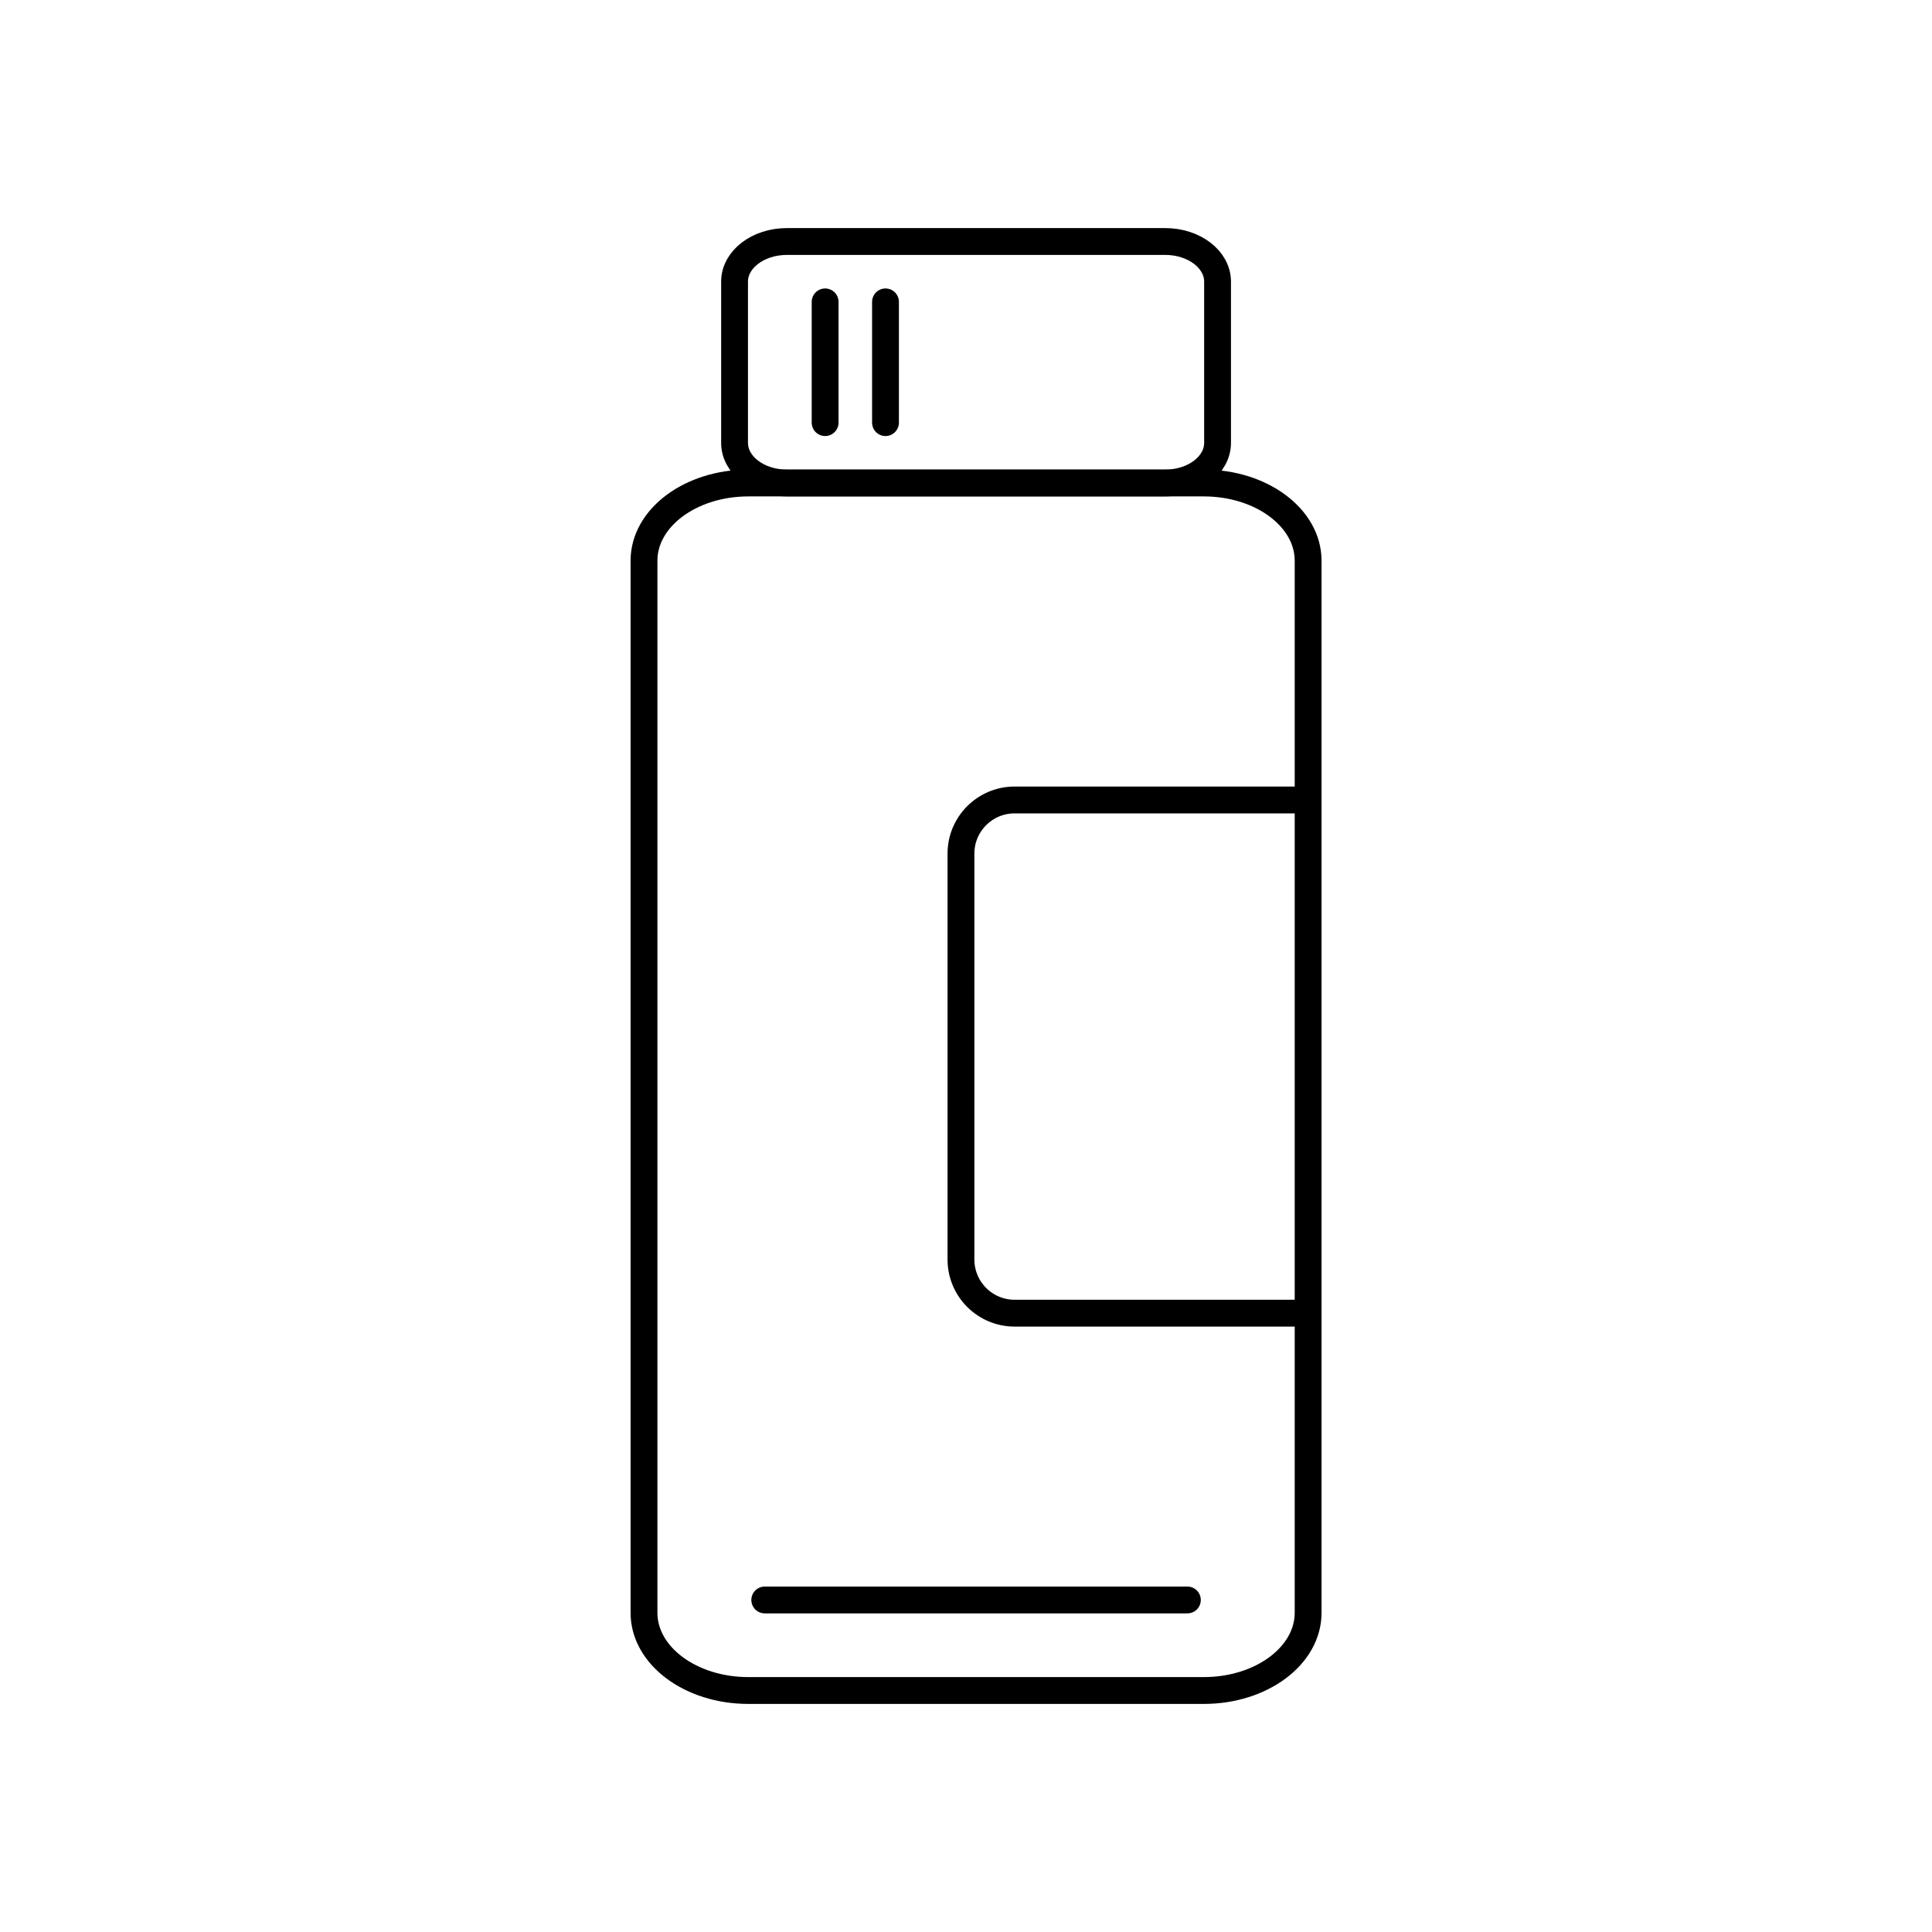
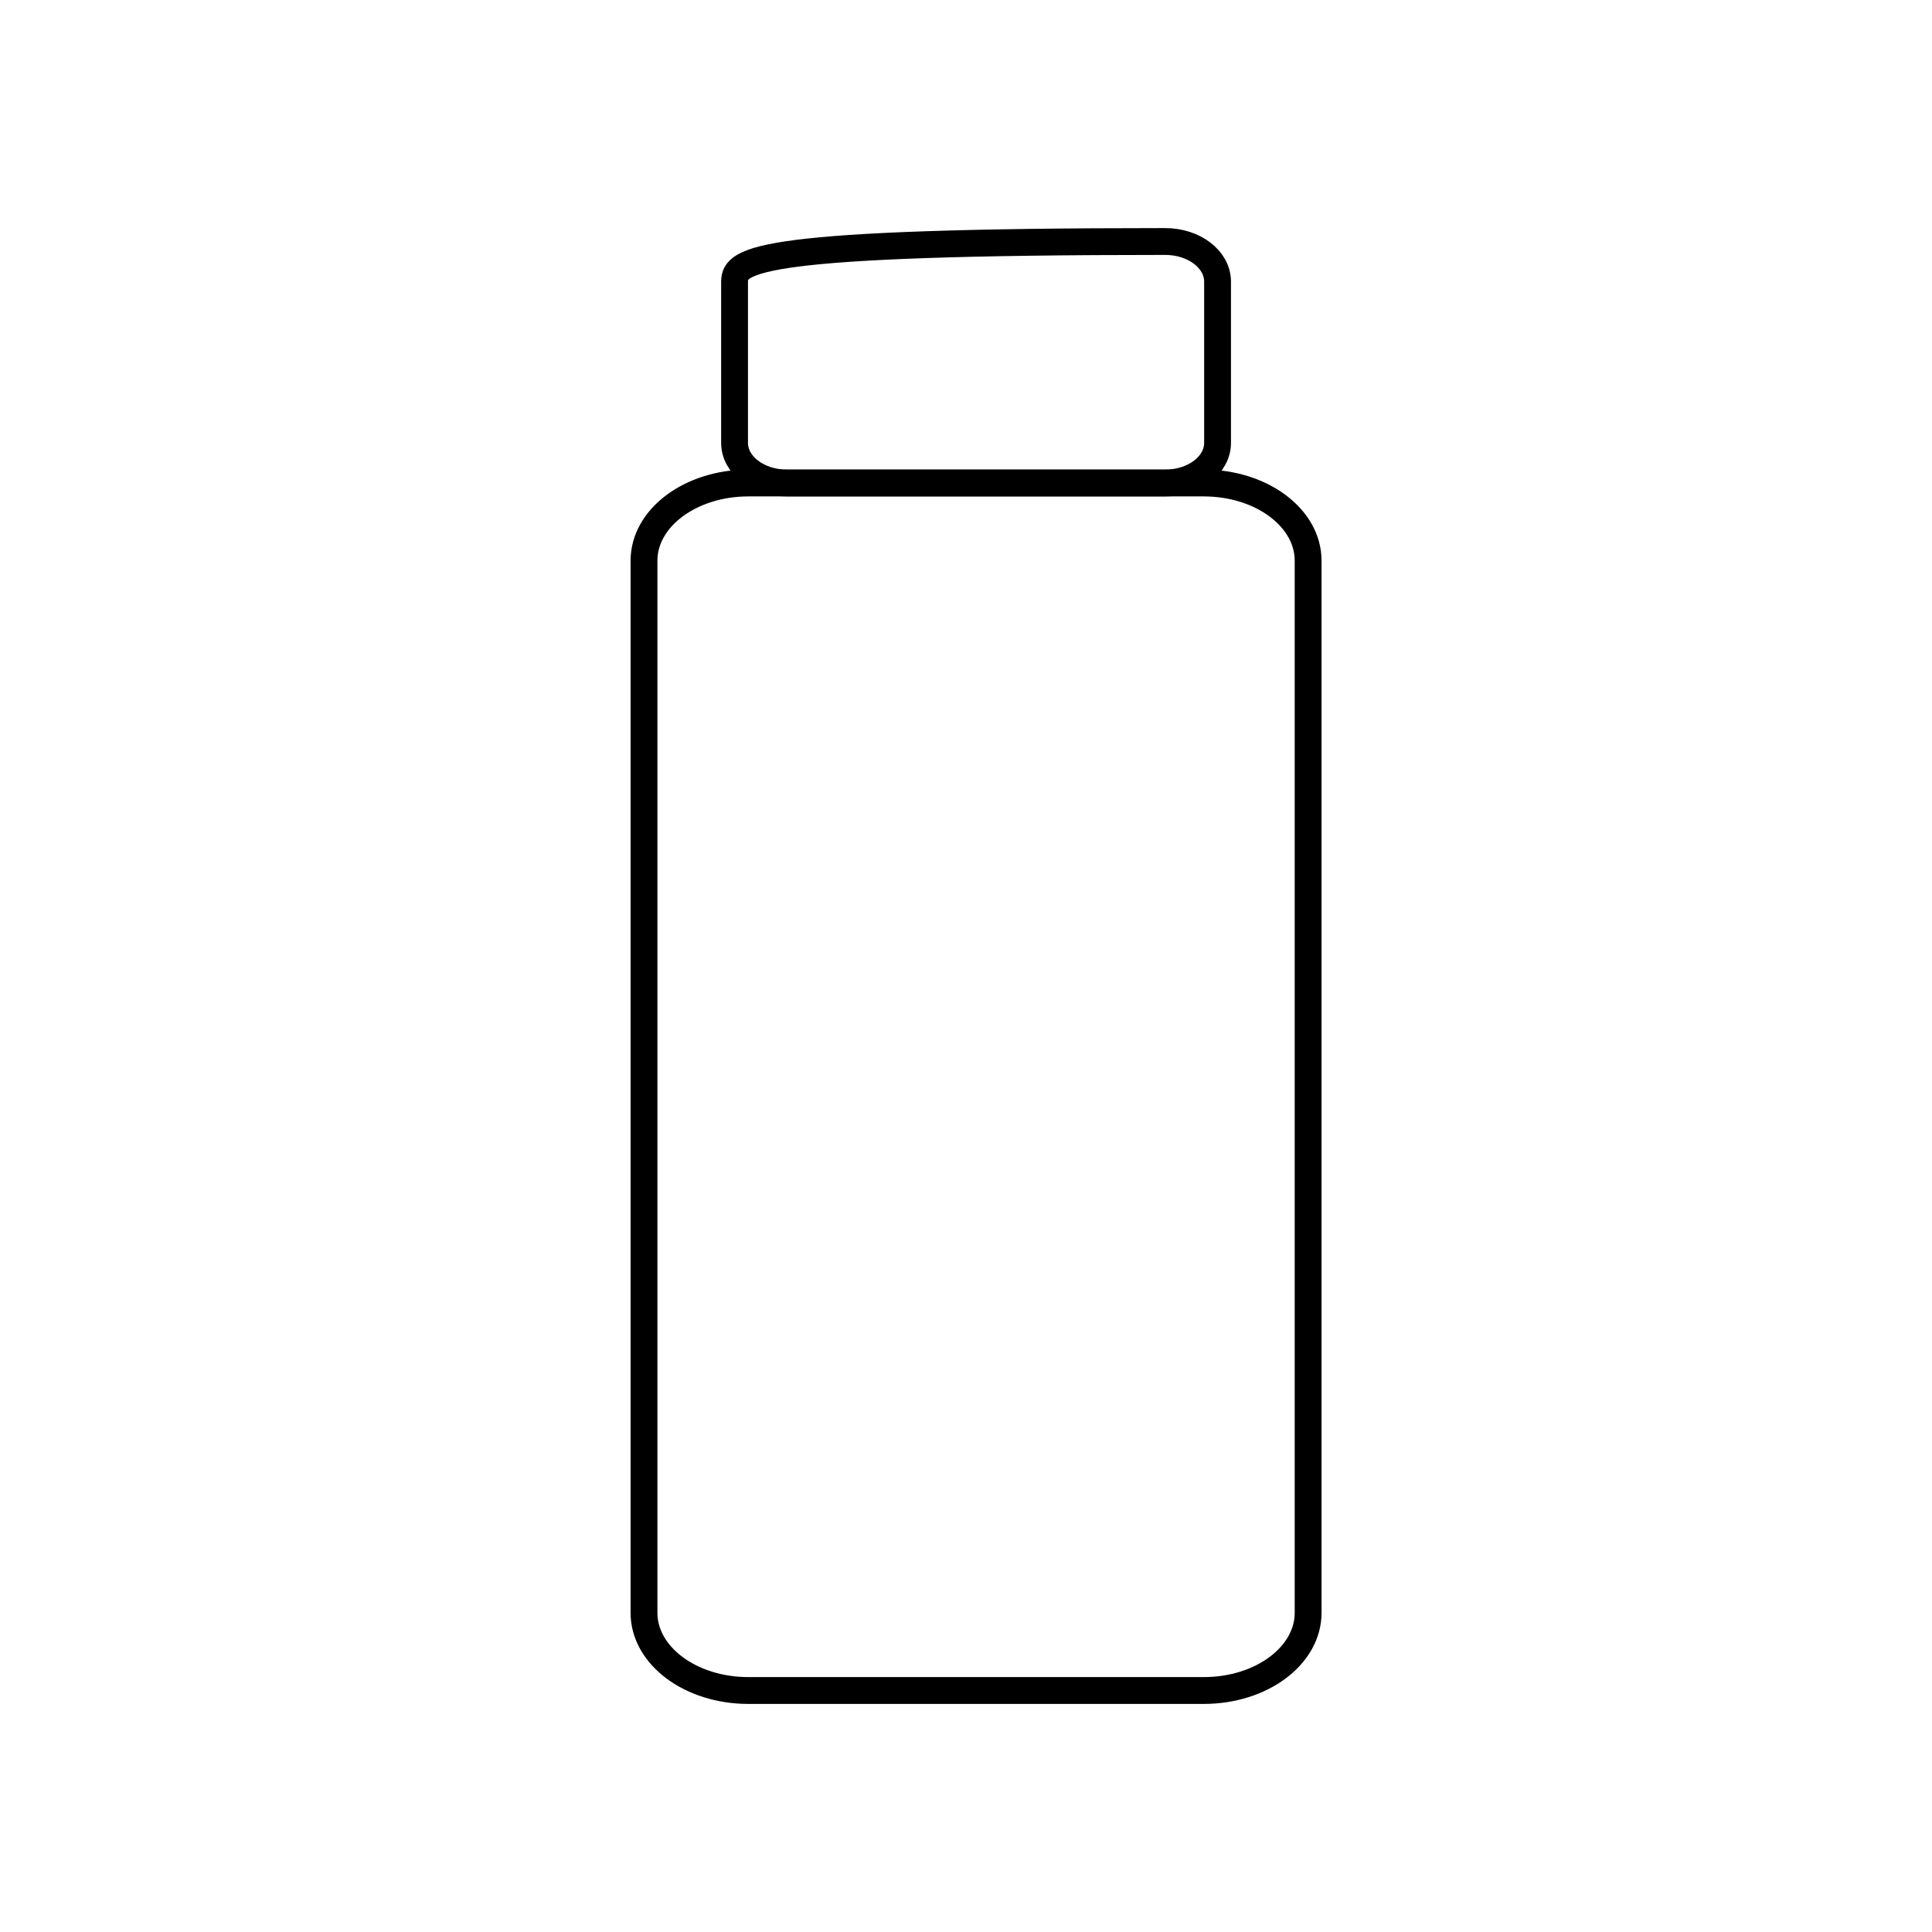
<svg xmlns="http://www.w3.org/2000/svg" width="72" height="72" viewBox="0 0 72 72" fill="none">
  <path d="M44.864 18H27.886C25.74 18 24 19.296 24 20.895V60.105C24 61.704 25.74 63 27.886 63H44.864C47.01 63 48.75 61.704 48.75 60.105V20.895C48.75 19.296 47.01 18 44.864 18Z" stroke="black" stroke-miterlimit="22.926" />
-   <path d="M48.75 29.812H37.812C36.708 29.812 35.812 30.708 35.812 31.812V46.938C35.812 48.042 36.708 48.938 37.812 48.938H48.75" stroke="black" />
-   <path d="M43.425 9H29.325C28.248 9 27.375 9.669 27.375 10.495V16.505C27.375 17.331 28.248 18 29.325 18H43.425C44.502 18 45.375 17.331 45.375 16.505V10.495C45.375 9.669 44.502 9 43.425 9Z" stroke="black" stroke-miterlimit="22.926" />
-   <path d="M30.75 11.25L30.75 15.75" stroke="black" stroke-linecap="round" />
-   <path d="M33 11.25L33 15.75" stroke="black" stroke-linecap="round" />
-   <path d="M28.5 59.626L44.25 59.626" stroke="black" stroke-linecap="round" />
+   <path d="M43.425 9C28.248 9 27.375 9.669 27.375 10.495V16.505C27.375 17.331 28.248 18 29.325 18H43.425C44.502 18 45.375 17.331 45.375 16.505V10.495C45.375 9.669 44.502 9 43.425 9Z" stroke="black" stroke-miterlimit="22.926" />
</svg>